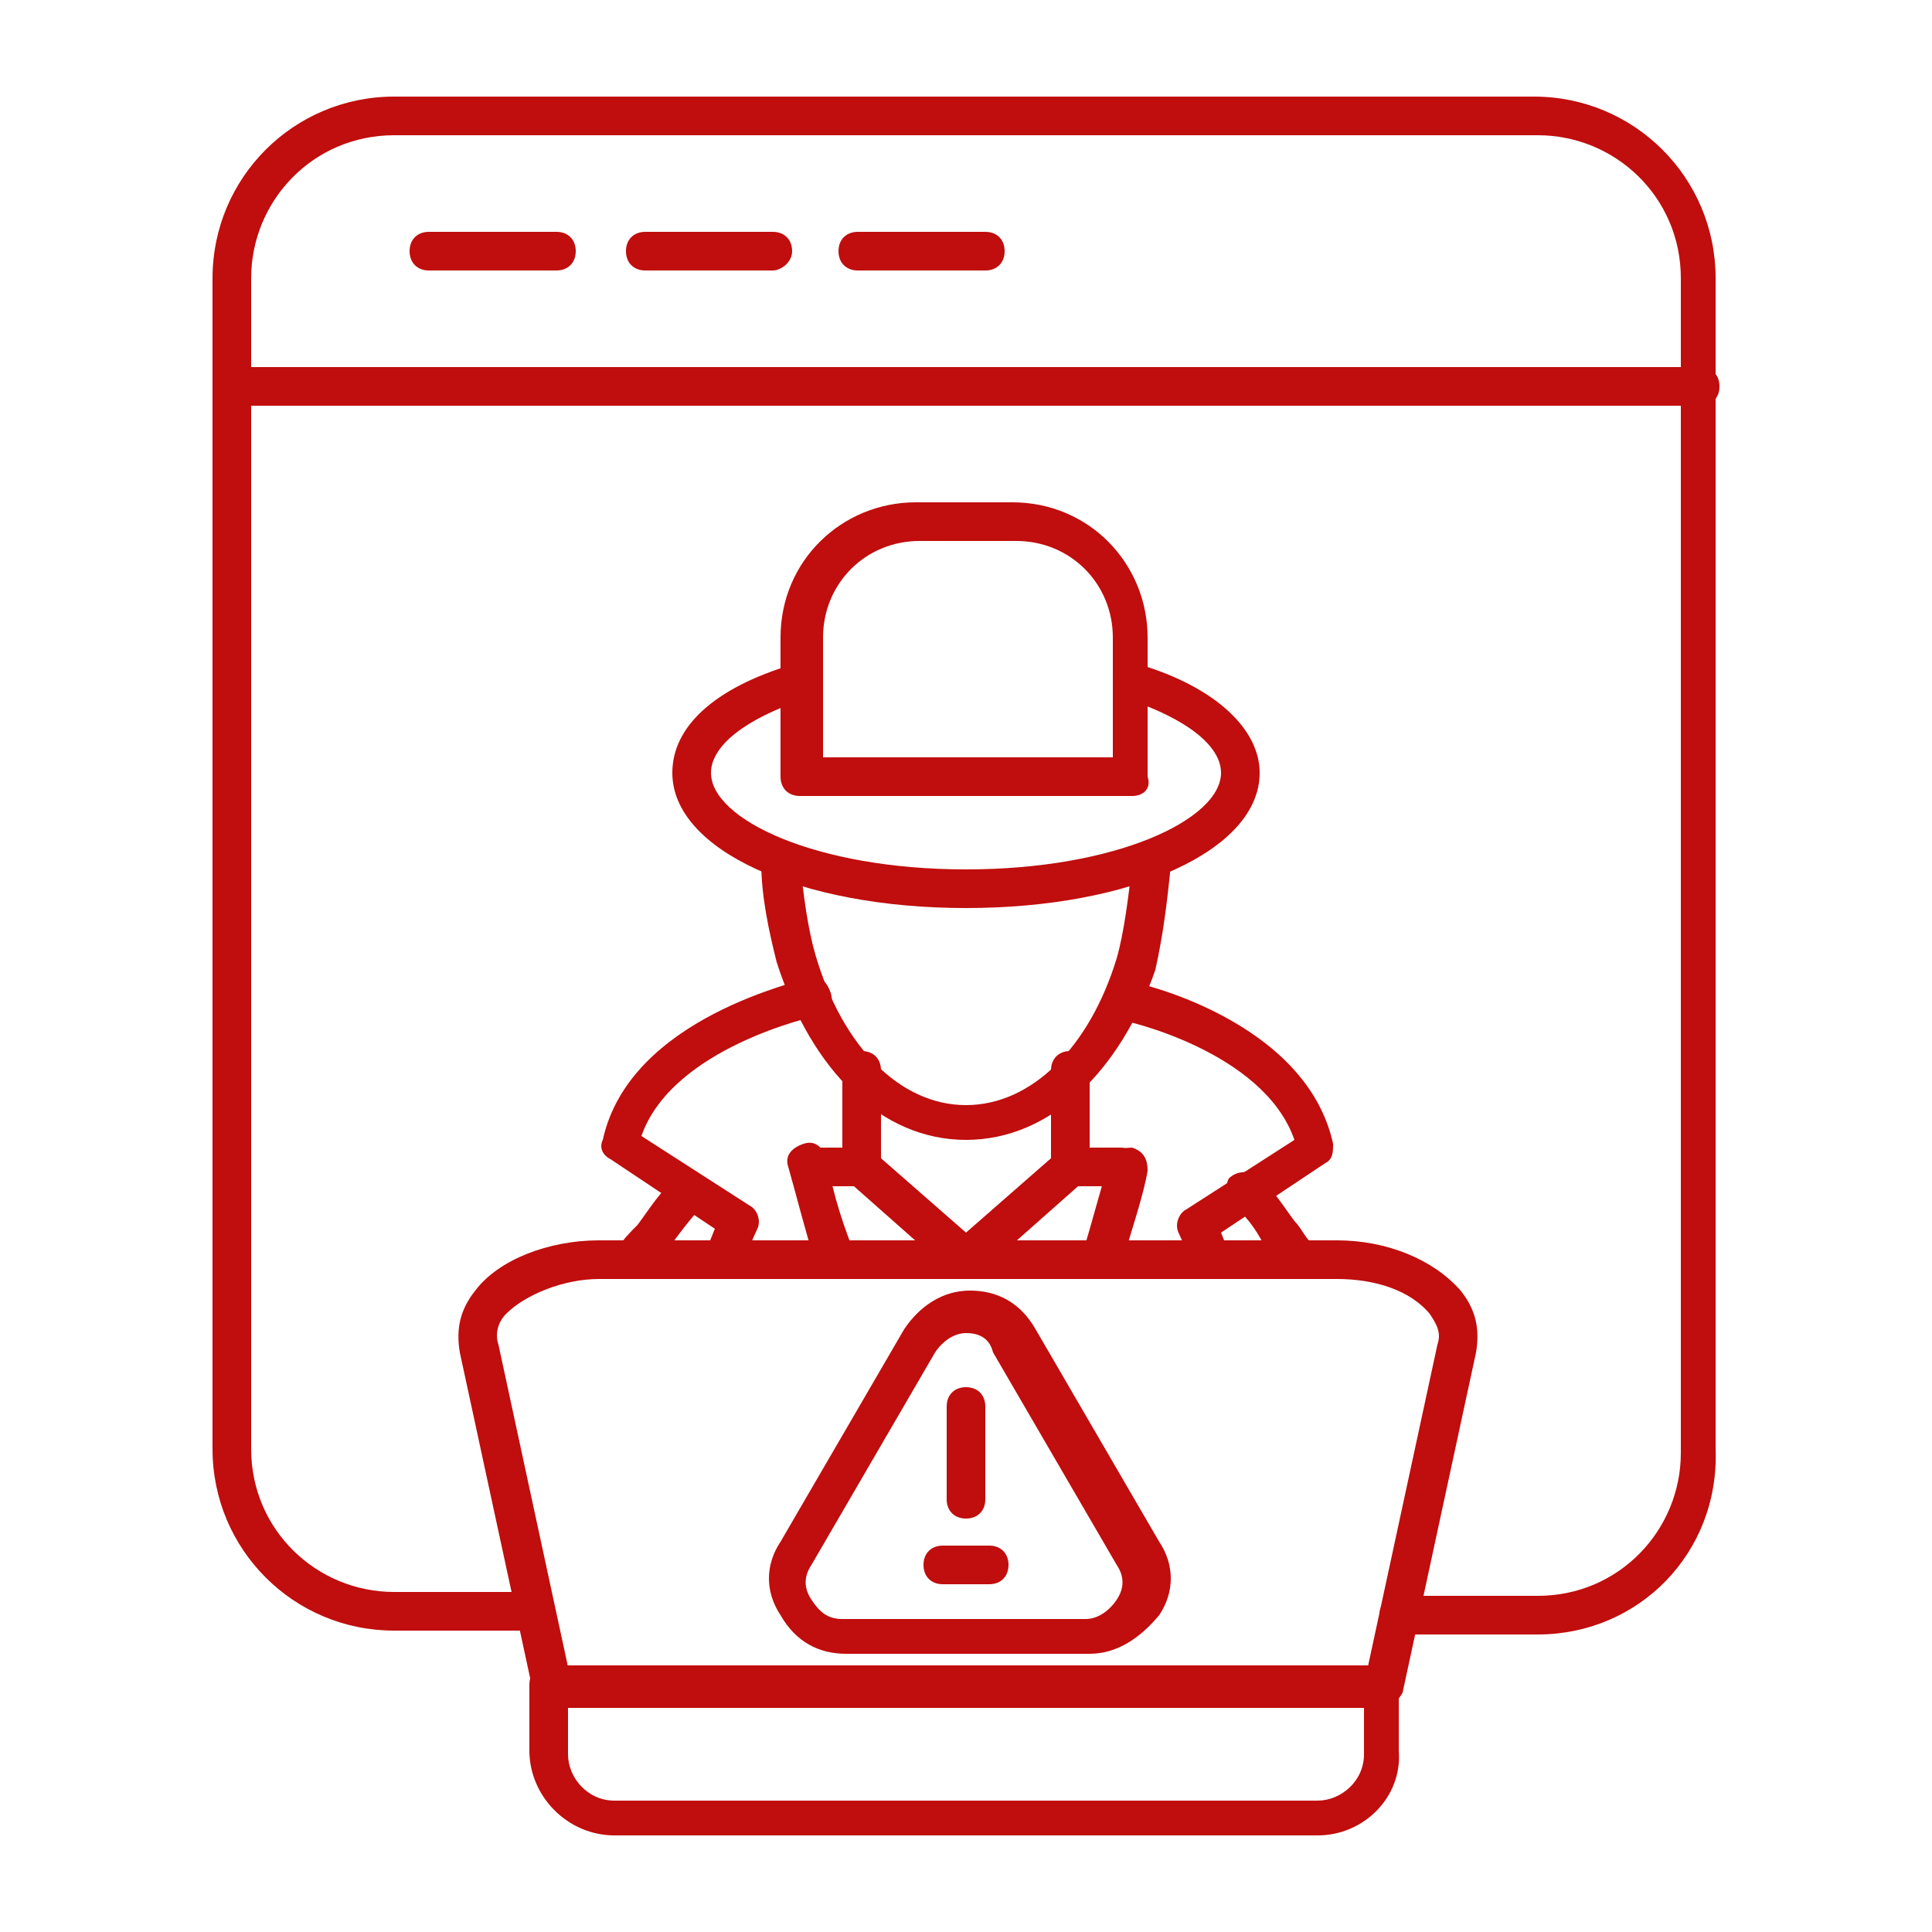
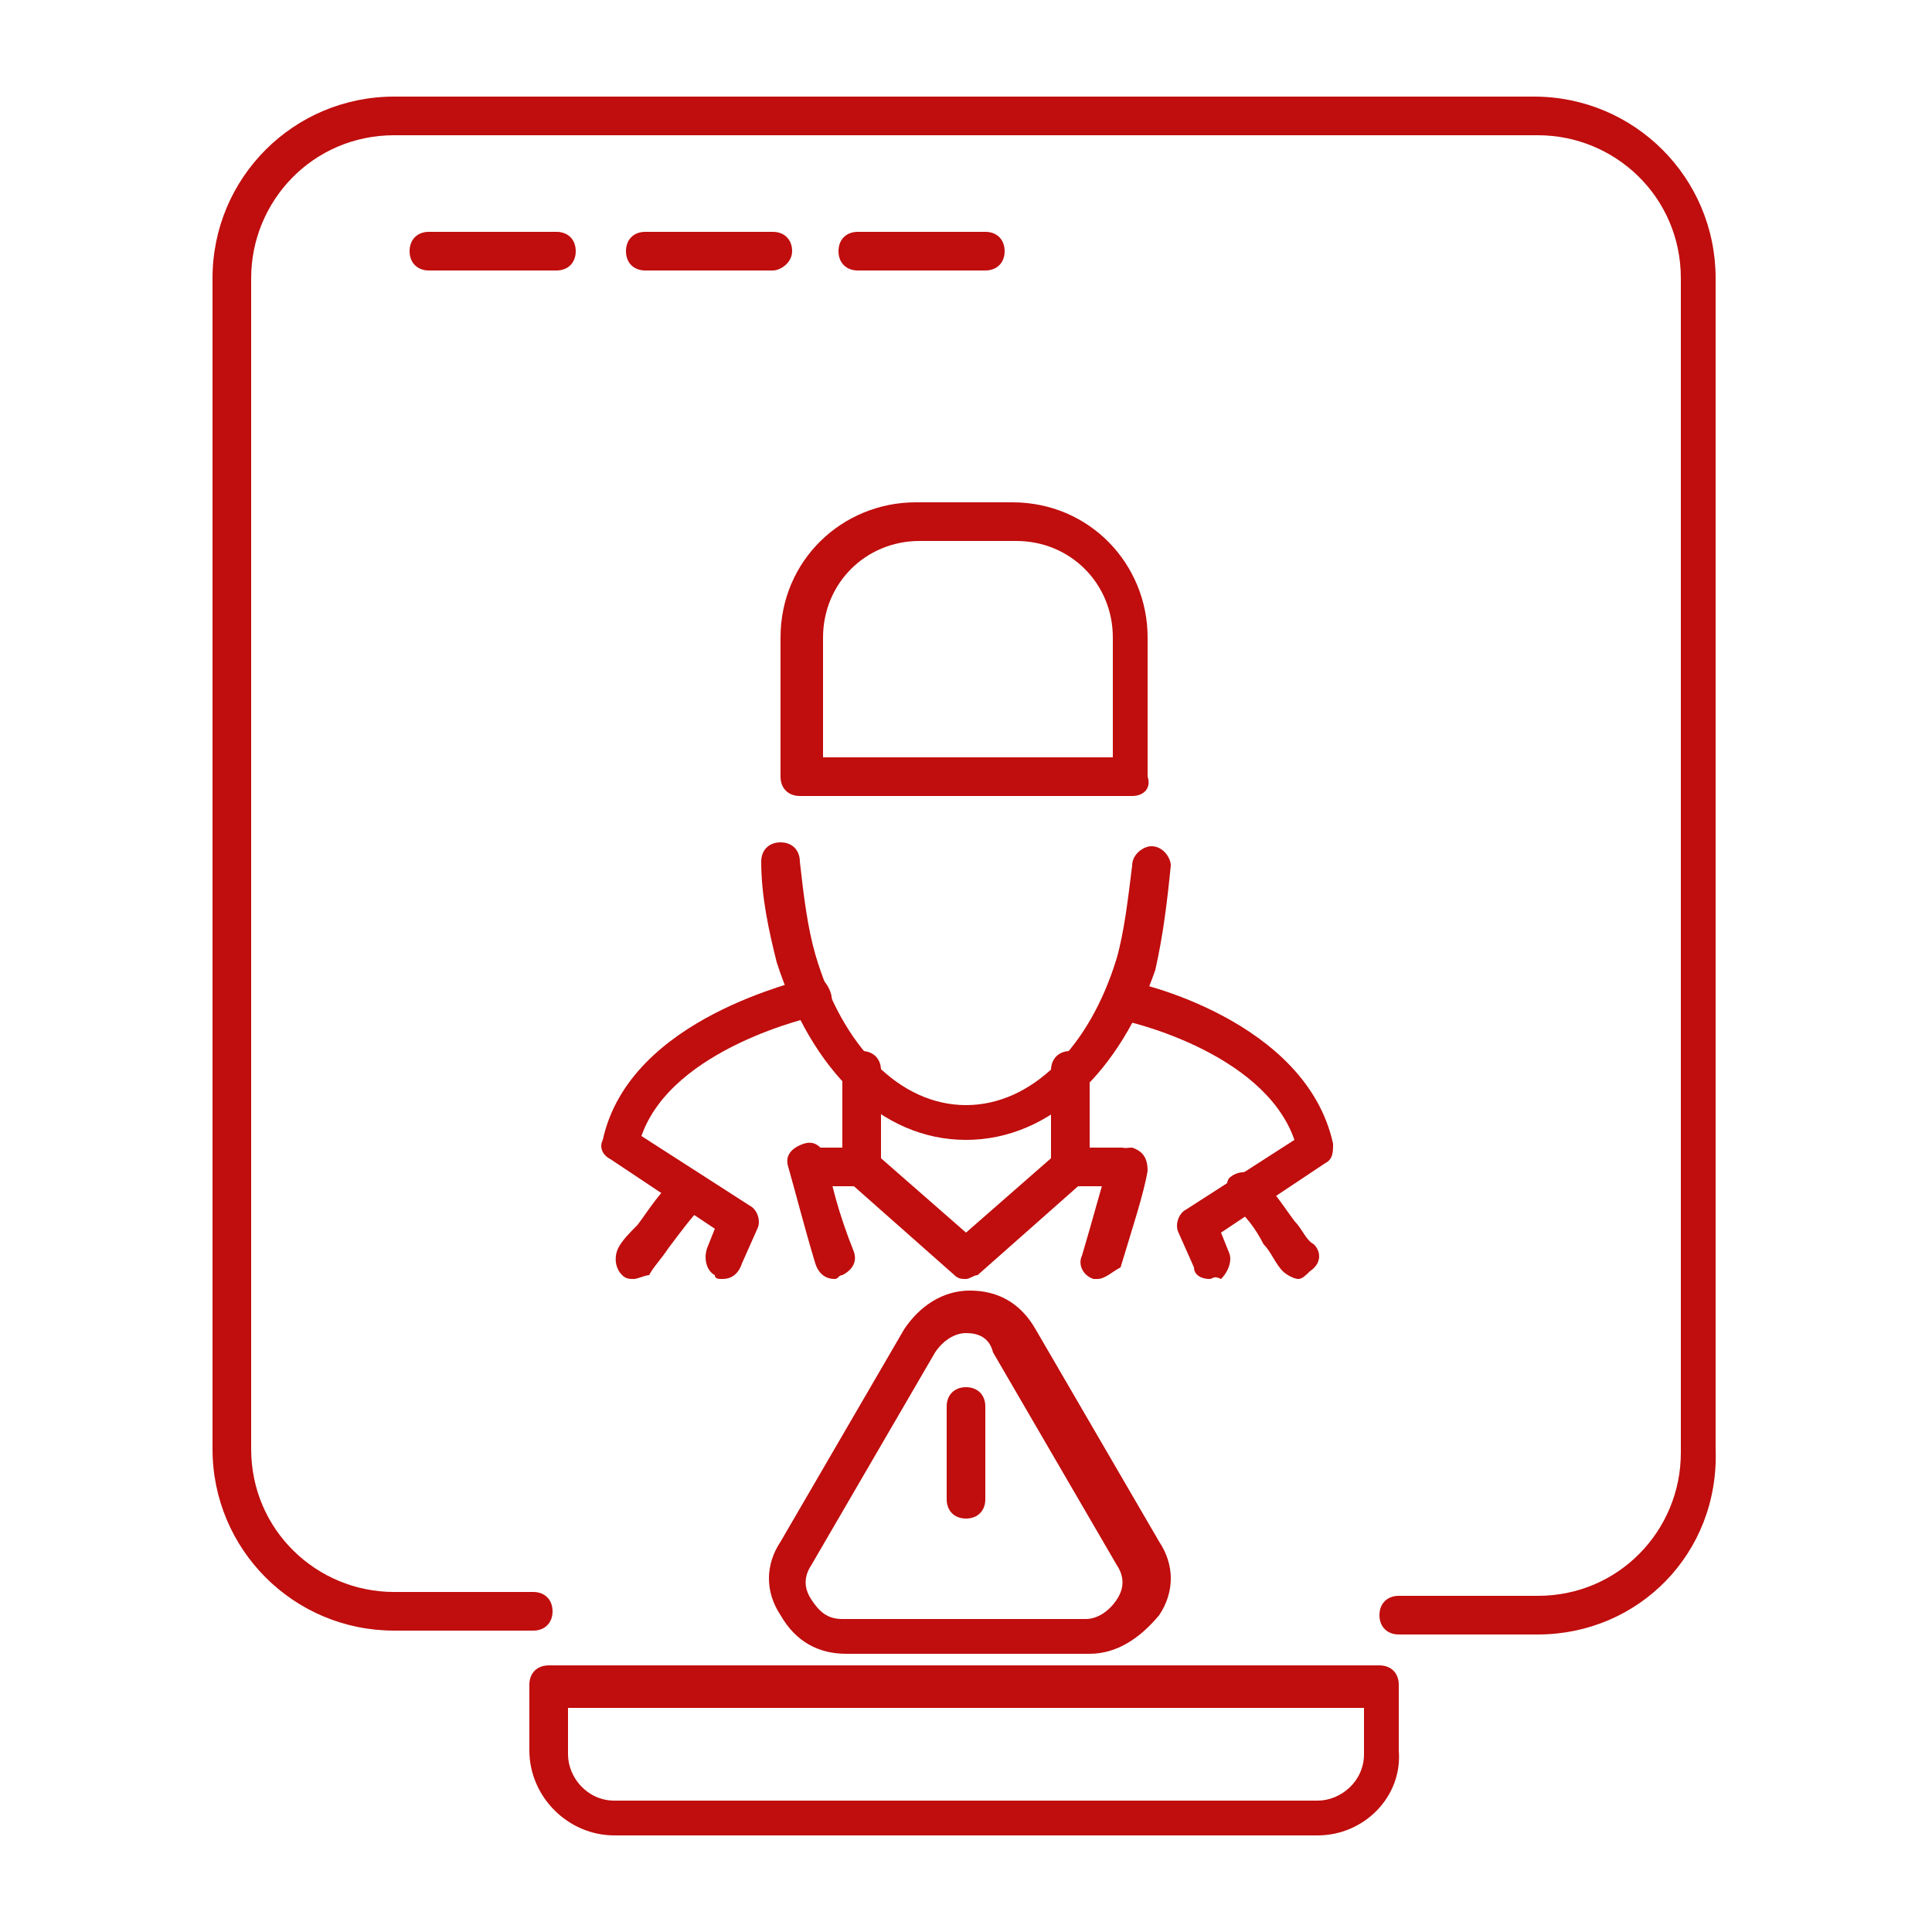
<svg xmlns="http://www.w3.org/2000/svg" version="1.1" id="Layer_1" x="0px" y="0px" viewBox="0 0 50 50" style="enable-background:new 0 0 50 50;" xml:space="preserve">
  <style type="text/css">
	.st0{fill-rule:evenodd;clip-rule:evenodd;fill:#C00D0D;}
</style>
  <g>
    <g>
      <g>
        <g>
          <path id="_249914984" class="st0" d="M28.2,42.8h-6.3c-0.7,0-1.3-0.3-1.7-1c-0.4-0.6-0.4-1.3,0-1.9l3.2-5.5c0.4-0.6,1-1,1.7-1      c0.7,0,1.3,0.3,1.7,1l3.2,5.5c0.4,0.6,0.4,1.3,0,1.9C29.5,42.4,28.9,42.8,28.2,42.8z M25,34.5c-0.3,0-0.6,0.2-0.8,0.5l-3.2,5.5      c-0.2,0.3-0.2,0.6,0,0.9c0.2,0.3,0.4,0.5,0.8,0.5h6.3c0.3,0,0.6-0.2,0.8-0.5c0.2-0.3,0.2-0.6,0-0.9l-3.2-5.5l0,0      C25.6,34.6,25.3,34.5,25,34.5z" />
        </g>
        <g>
          <path id="_249914768" class="st0" d="M39.8,42.3h-3.6c-0.3,0-0.5-0.2-0.5-0.5c0-0.3,0.2-0.5,0.5-0.5h3.6c2.1,0,3.7-1.7,3.7-3.7      V7.2c0-2.1-1.7-3.7-3.7-3.7H10.2c-2.1,0-3.7,1.7-3.7,3.7v30.3c0,2.1,1.7,3.7,3.7,3.7h3.6c0.3,0,0.5,0.2,0.5,0.5      c0,0.3-0.2,0.5-0.5,0.5h-3.6c-2.6,0-4.7-2.1-4.7-4.7V7.2c0-2.6,2.1-4.7,4.7-4.7h29.5c2.6,0,4.7,2.1,4.7,4.7v30.3      C44.5,40.2,42.4,42.3,39.8,42.3z" />
        </g>
        <g>
-           <path id="_249914936" class="st0" d="M44,10.5H6c-0.3,0-0.5-0.2-0.5-0.5c0-0.3,0.2-0.5,0.5-0.5h38c0.3,0,0.5,0.2,0.5,0.5      C44.5,10.3,44.3,10.5,44,10.5z" />
-         </g>
+           </g>
        <g>
          <path id="_249914456" class="st0" d="M14.4,7h-3.3c-0.3,0-0.5-0.2-0.5-0.5c0-0.3,0.2-0.5,0.5-0.5h3.3c0.3,0,0.5,0.2,0.5,0.5      C14.9,6.8,14.7,7,14.4,7z" />
        </g>
        <g>
          <path id="_249914792" class="st0" d="M20,7h-3.3c-0.3,0-0.5-0.2-0.5-0.5c0-0.3,0.2-0.5,0.5-0.5H20c0.3,0,0.5,0.2,0.5,0.5      C20.5,6.8,20.2,7,20,7z" />
        </g>
        <g>
          <path id="_357838720" class="st0" d="M25.5,7h-3.3c-0.3,0-0.5-0.2-0.5-0.5c0-0.3,0.2-0.5,0.5-0.5h3.3C25.8,6,26,6.2,26,6.5      C26,6.8,25.8,7,25.5,7z" />
        </g>
        <g>
          <path id="_357852208" class="st0" d="M27.7,30.6c-0.3,0-0.5-0.2-0.5-0.5v-2.4c0-0.3,0.2-0.5,0.5-0.5s0.5,0.2,0.5,0.5v2.4      C28.2,30.4,28,30.6,27.7,30.6z" />
        </g>
        <g>
          <path id="_357850264" class="st0" d="M29.3,20.6h-8.6c-0.3,0-0.5-0.2-0.5-0.5v-3.6c0-2,1.6-3.5,3.5-3.5h2.5c2,0,3.5,1.6,3.5,3.5      v3.6C29.8,20.4,29.6,20.6,29.3,20.6z M21.2,19.6h7.6v-3.1c0-1.4-1.1-2.5-2.5-2.5h-2.5c-1.4,0-2.5,1.1-2.5,2.5V19.6z" />
        </g>
        <g>
          <path id="_357849952" class="st0" d="M28.4,33.1c0,0-0.1,0-0.1,0c-0.3-0.1-0.4-0.4-0.3-0.6c0.3-1,0.5-1.8,0.7-2.4      c0.1-0.3,0.3-0.4,0.6-0.4c0.3,0.1,0.4,0.3,0.4,0.6c-0.1,0.6-0.4,1.5-0.7,2.5C28.8,32.9,28.6,33.1,28.4,33.1z M31.3,33.1      c-0.2,0-0.4-0.1-0.4-0.3l-0.4-0.9c-0.1-0.2,0-0.5,0.2-0.6l2.8-1.8c-0.8-2.3-4.4-3.1-4.5-3.1c-0.3-0.1-0.4-0.3-0.4-0.6      c0.1-0.3,0.3-0.4,0.6-0.4c0.2,0,4.6,1,5.3,4.2c0,0.2,0,0.4-0.2,0.5l-2.7,1.8l0.2,0.5c0.1,0.2,0,0.5-0.2,0.7      C31.4,33,31.4,33.1,31.3,33.1z" />
        </g>
        <g>
          <path id="_357850288" class="st0" d="M22.3,30.6c-0.3,0-0.5-0.2-0.5-0.5v-2.4c0-0.3,0.2-0.5,0.5-0.5c0.3,0,0.5,0.2,0.5,0.5v2.4      C22.8,30.4,22.5,30.6,22.3,30.6z" />
        </g>
        <g>
          <path id="_357850360" class="st0" d="M25,33.1c-0.1,0-0.2,0-0.3-0.1l-2.6-2.3H21c-0.3,0-0.5-0.2-0.5-0.5s0.2-0.5,0.5-0.5h1.3      c0.1,0,0.2,0,0.3,0.1l2.4,2.1l2.4-2.1c0.1-0.1,0.2-0.1,0.3-0.1H29c0.3,0,0.5,0.2,0.5,0.5s-0.2,0.5-0.5,0.5h-1.1l-2.6,2.3      C25.2,33,25.1,33.1,25,33.1z" />
        </g>
        <g>
          <path id="_357849904" class="st0" d="M25,29.5c-2.2,0-4-1.8-4.9-4.6c-0.2-0.8-0.4-1.7-0.4-2.6c0-0.3,0.2-0.5,0.5-0.5      c0.3,0,0.5,0.2,0.5,0.5c0.1,0.9,0.2,1.7,0.4,2.4c0.7,2.4,2.2,3.9,3.9,3.9c1.7,0,3.2-1.5,3.9-3.8c0.2-0.7,0.3-1.6,0.4-2.4      c0-0.3,0.3-0.5,0.5-0.5c0.3,0,0.5,0.3,0.5,0.5c-0.1,1-0.2,1.8-0.4,2.7C29,27.7,27.2,29.5,25,29.5z" />
        </g>
        <g>
-           <path id="_357849688" class="st0" d="M25,23.5c-4.3,0-7.6-1.5-7.6-3.5c0-1.2,1.1-2.2,3.1-2.8c0.3-0.1,0.5,0.1,0.6,0.3      c0.1,0.3-0.1,0.5-0.3,0.6c-1.5,0.5-2.4,1.2-2.4,1.9c0,1.2,2.7,2.5,6.6,2.5c3.9,0,6.6-1.3,6.6-2.5c0-0.7-0.9-1.4-2.4-1.9      c-0.3-0.1-0.4-0.4-0.3-0.6c0.1-0.3,0.4-0.4,0.6-0.3c2,0.6,3.1,1.7,3.1,2.8C32.6,22,29.3,23.5,25,23.5L25,23.5z" />
-         </g>
+           </g>
        <g>
          <path id="_357849976" class="st0" d="M21.6,33.1c-0.2,0-0.4-0.1-0.5-0.4c-0.3-1-0.5-1.8-0.7-2.5c-0.1-0.3,0.1-0.5,0.4-0.6      c0.3-0.1,0.5,0.1,0.6,0.4c0.1,0.6,0.3,1.4,0.7,2.4c0.1,0.3-0.1,0.5-0.3,0.6C21.7,33,21.7,33.1,21.6,33.1z M18.7,33.1      c-0.1,0-0.2,0-0.2-0.1c-0.2-0.1-0.3-0.4-0.2-0.7l0.2-0.5l-2.7-1.8c-0.2-0.1-0.3-0.3-0.2-0.5c0.7-3.2,5.2-4.1,5.3-4.2      c0.3-0.1,0.5,0.1,0.6,0.4c0.1,0.3-0.1,0.5-0.4,0.6c0,0-3.7,0.8-4.5,3.1l2.8,1.8c0.2,0.1,0.3,0.4,0.2,0.6l-0.4,0.9      C19.1,33,18.9,33.1,18.7,33.1z" />
        </g>
        <g>
-           <path id="_357850168" class="st0" d="M35.8,44.2c0,0-0.1,0-0.1,0c-0.3-0.1-0.4-0.3-0.4-0.6l1.9-8.8c0.1-0.3,0-0.5-0.2-0.8      c-0.5-0.6-1.4-0.9-2.4-0.9H15.5c-0.9,0-1.9,0.4-2.4,0.9c-0.2,0.2-0.3,0.5-0.2,0.8l1.9,8.8c0.1,0.3-0.1,0.5-0.4,0.6      c-0.3,0.1-0.5-0.1-0.6-0.4L11.9,35c-0.1-0.6,0-1.1,0.4-1.6c0.6-0.8,1.9-1.3,3.2-1.3h19.1c1.3,0,2.5,0.5,3.2,1.3      c0.4,0.5,0.5,1,0.4,1.6l-1.9,8.8C36.2,44,36,44.2,35.8,44.2z" />
-         </g>
+           </g>
        <g>
          <path id="_357849352" class="st0" d="M34.1,47.5H15.9c-1.2,0-2.2-1-2.2-2.2v-1.7c0-0.3,0.2-0.5,0.5-0.5h21.5      c0.3,0,0.5,0.2,0.5,0.5v1.7C36.3,46.5,35.3,47.5,34.1,47.5z M14.7,44.2v1.2c0,0.6,0.5,1.2,1.2,1.2h18.2c0.6,0,1.2-0.5,1.2-1.2      v-1.2H14.7z" />
        </g>
        <g>
          <path id="_357849136" class="st0" d="M16.4,33.1c-0.1,0-0.2,0-0.3-0.1c-0.2-0.2-0.2-0.5-0.1-0.7c0.1-0.2,0.3-0.4,0.5-0.6      c0.3-0.4,0.6-0.9,1-1.2c0.2-0.2,0.5-0.1,0.7,0.1c0.2,0.2,0.1,0.5-0.1,0.7c-0.2,0.2-0.5,0.6-0.8,1c-0.2,0.3-0.4,0.5-0.5,0.7      C16.7,33,16.5,33.1,16.4,33.1z" />
        </g>
        <g>
          <path id="_357849040" class="st0" d="M33.6,33.1c-0.1,0-0.3-0.1-0.4-0.2c-0.2-0.2-0.3-0.5-0.5-0.7c-0.2-0.4-0.5-0.8-0.8-1      c-0.2-0.2-0.2-0.5-0.1-0.7c0.2-0.2,0.5-0.2,0.7-0.1c0.4,0.3,0.7,0.8,1,1.2c0.2,0.2,0.3,0.5,0.5,0.6c0.2,0.2,0.2,0.5-0.1,0.7      C33.8,33,33.7,33.1,33.6,33.1z" />
        </g>
        <g>
          <path id="_357849448" class="st0" d="M25,39.3c-0.3,0-0.5-0.2-0.5-0.5v-2.4c0-0.3,0.2-0.5,0.5-0.5c0.3,0,0.5,0.2,0.5,0.5v2.4      C25.5,39.1,25.3,39.3,25,39.3z" />
        </g>
        <g>
-           <path id="_357849520" class="st0" d="M25.6,41h-1.2c-0.3,0-0.5-0.2-0.5-0.5c0-0.3,0.2-0.5,0.5-0.5h1.2c0.3,0,0.5,0.2,0.5,0.5      C26.1,40.8,25.9,41,25.6,41z" />
-         </g>
+           </g>
      </g>
    </g>
  </g>
</svg>